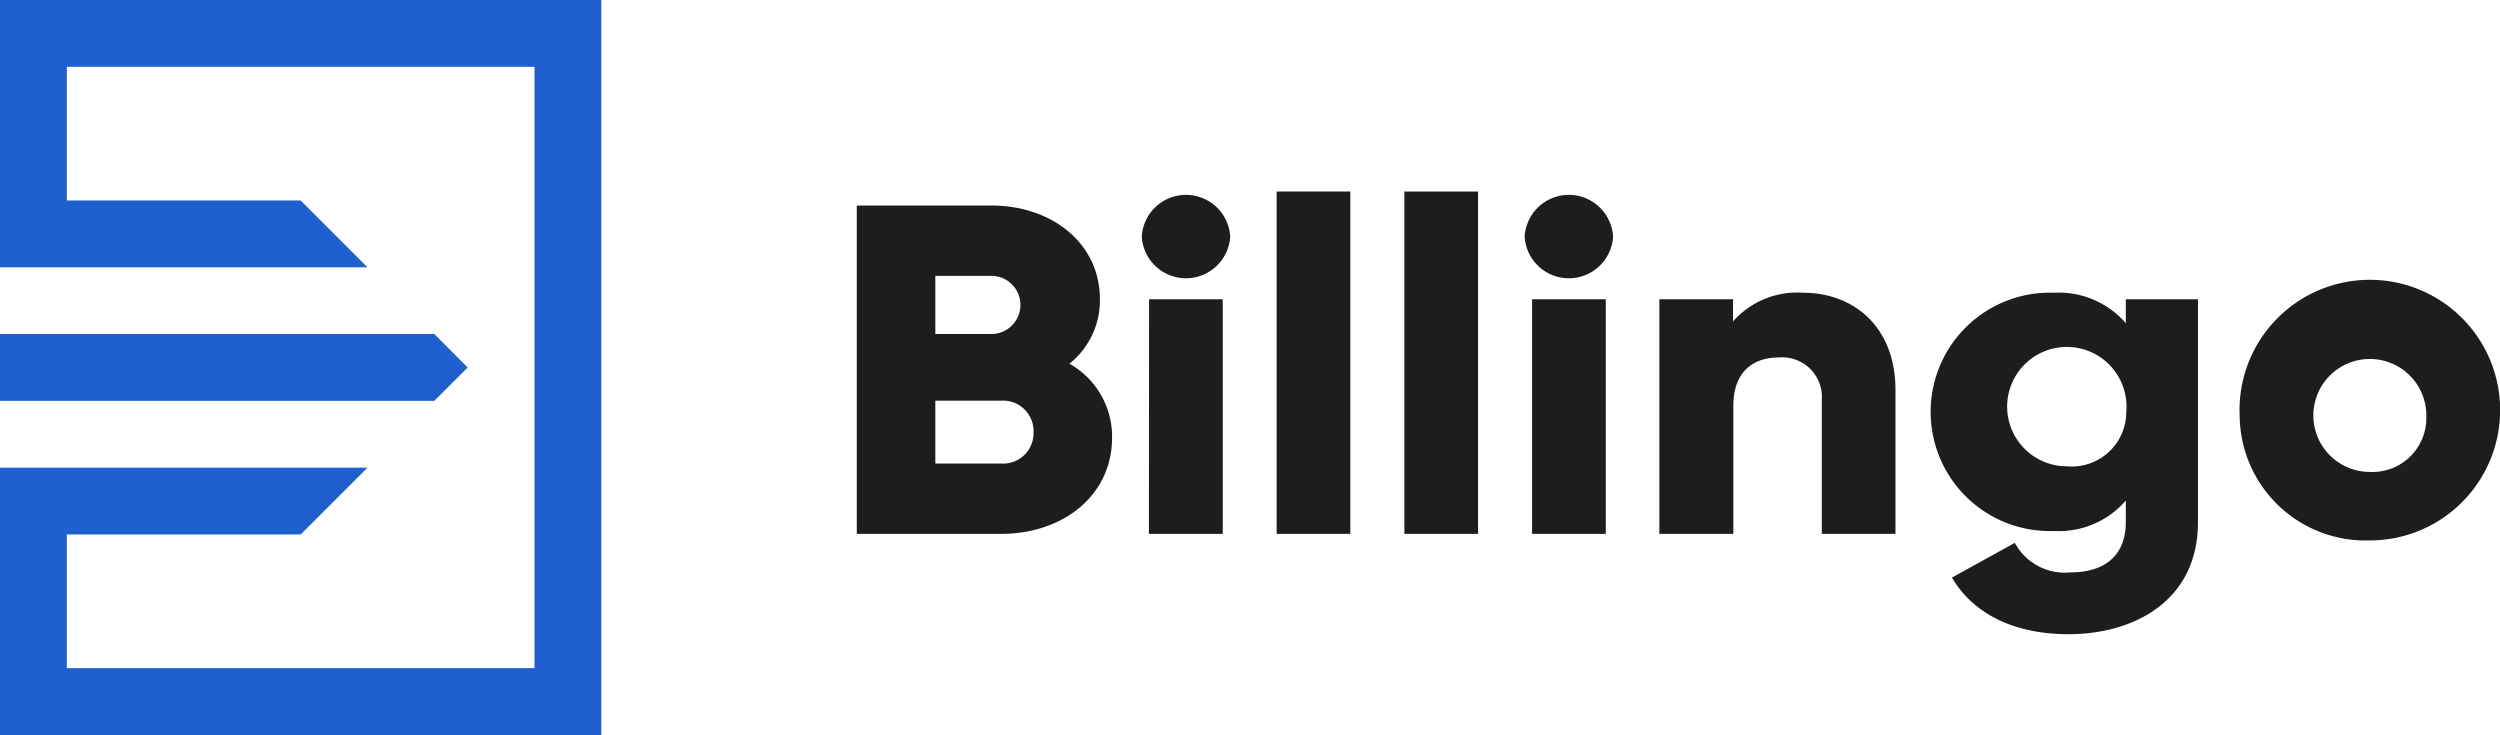
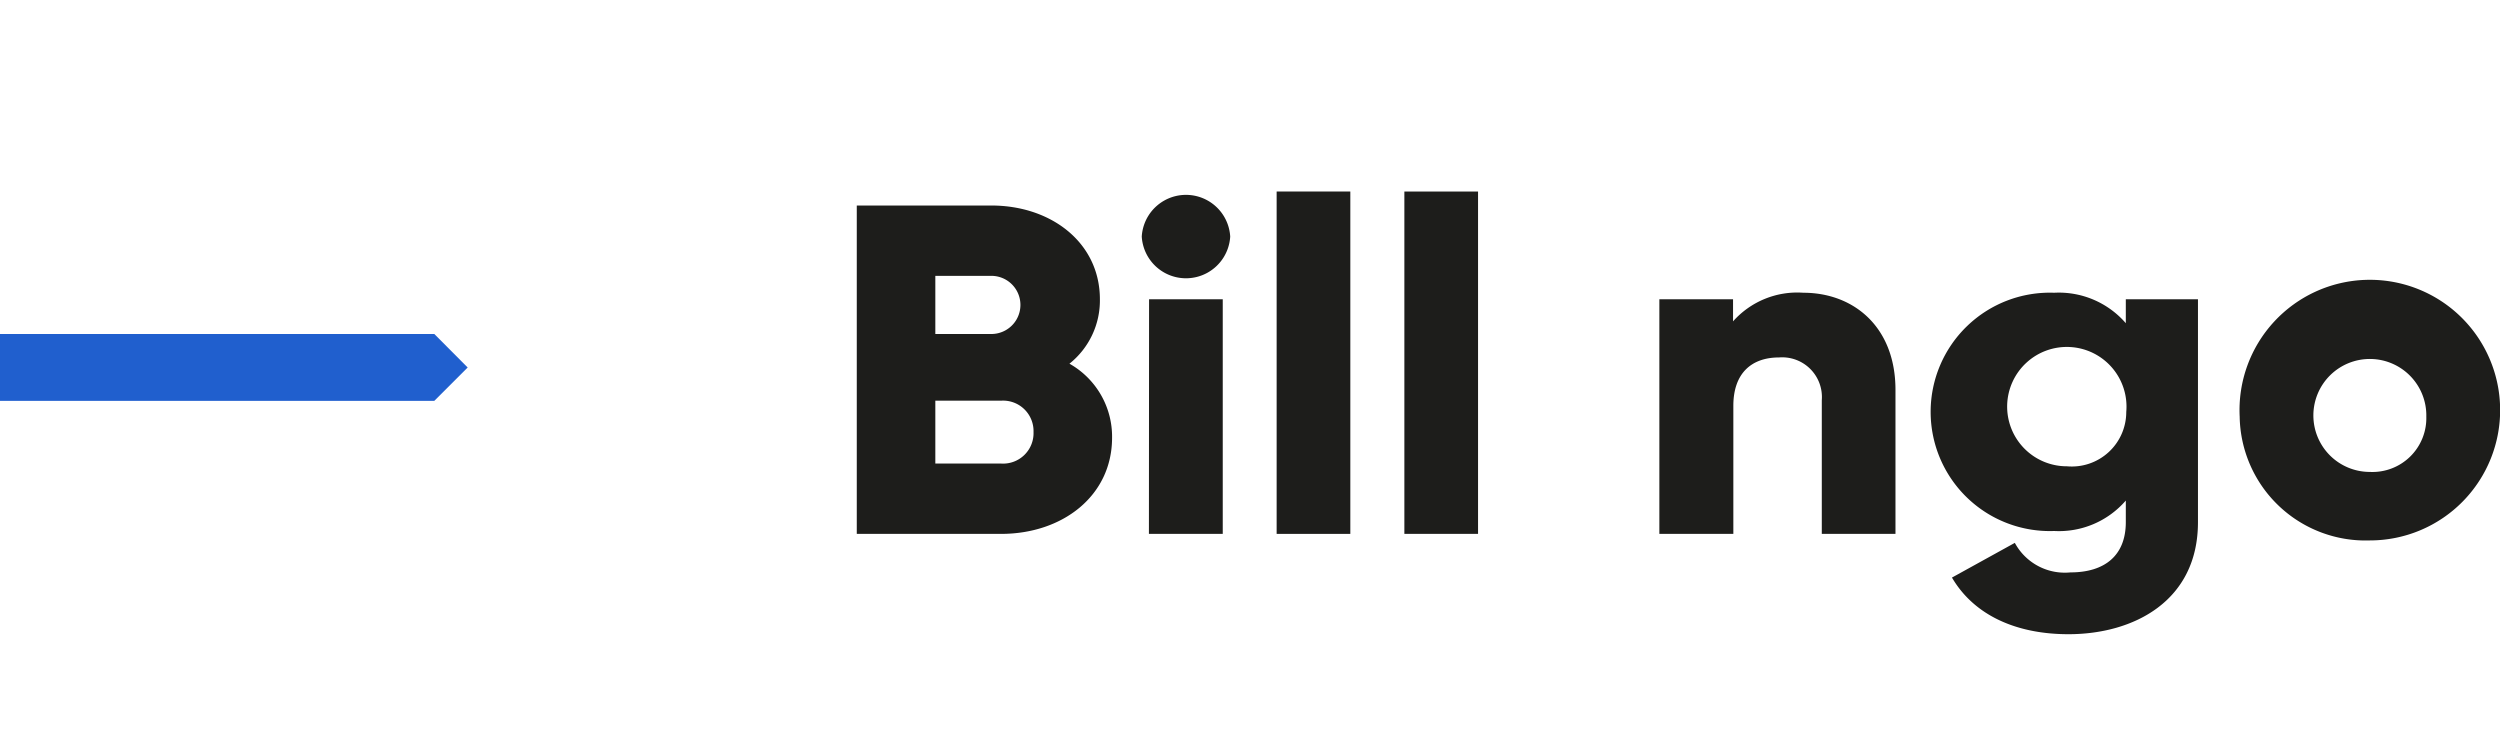
<svg xmlns="http://www.w3.org/2000/svg" viewBox="0 0 164.22 48.28">
  <defs>
    <style>.cls-1{fill:#1d1d1b;}.cls-2{fill:#205fce;}</style>
  </defs>
  <title>Asset 1</title>
  <g id="Layer_2" data-name="Layer 2">
    <g id="Layer_1-2" data-name="Layer 1">
      <path class="cls-1" d="M73.05,28.75c0,3.82-3.25,6.32-7.29,6.32H56.28V13.5h8.84c3.93,0,7.13,2.44,7.13,6.16a5.31,5.31,0,0,1-2,4.23A5.5,5.5,0,0,1,73.05,28.75ZM61.44,18.12v3.82h3.68a1.91,1.91,0,1,0,0-3.82Zm6.45,10.26a2,2,0,0,0-2.13-2.06H61.44v4.13h4.32A2,2,0,0,0,67.89,28.38Z" />
      <path class="cls-1" d="M75,15.54a2.91,2.91,0,0,1,5.81,0,2.91,2.91,0,0,1-5.81,0Zm.48,4.12h4.84V35.07H75.47Z" />
      <path class="cls-1" d="M83.86,12.58H88.7V35.07H83.86Z" />
      <path class="cls-1" d="M92.25,12.58h4.84V35.07H92.25Z" />
-       <path class="cls-1" d="M100.15,15.54a2.91,2.91,0,0,1,5.81,0,2.91,2.91,0,0,1-5.81,0Zm.49,4.12h4.84V35.07h-4.84Z" />
      <path class="cls-1" d="M124.51,25.61v9.46h-4.84V26.29a2.61,2.61,0,0,0-2.81-2.81c-1.77,0-3,1-3,3.18v8.41H109V19.66h4.84v1.45a5.64,5.64,0,0,1,4.62-1.88C121.74,19.23,124.51,21.45,124.51,25.61Z" />
      <path class="cls-1" d="M144.38,19.66V34.3c0,5.18-4.22,7.36-8.51,7.36-3.36,0-6.17-1.2-7.65-3.72l4.13-2.28A3.73,3.73,0,0,0,136,37.6c2.26,0,3.64-1.11,3.64-3.3V32.88a5.81,5.81,0,0,1-4.71,2,7.83,7.83,0,1,1,0-15.65,5.82,5.82,0,0,1,4.71,2V19.66Zm-4.71,7.4a3.92,3.92,0,1,0-3.9,3.57A3.58,3.58,0,0,0,139.67,27.06Z" />
      <path class="cls-1" d="M147.12,27.37a8.56,8.56,0,1,1,8.55,8.13A8.27,8.27,0,0,1,147.12,27.37Zm12.26,0A3.71,3.71,0,1,0,155.67,31,3.54,3.54,0,0,0,159.38,27.37Z" />
      <polygon class="cls-2" points="30.72 24.14 28.53 21.94 0 21.94 0 26.33 28.53 26.33 30.72 24.14" />
-       <polygon class="cls-2" points="35.11 0 4.39 0 0 0 0 8.78 0 13.17 0 17.56 4.39 17.56 24.14 17.56 19.75 13.17 4.39 13.17 4.39 4.39 35.11 4.39 35.11 43.89 4.39 43.89 4.39 35.11 19.75 35.11 24.14 30.72 4.39 30.72 0 30.72 0 35.11 0 39.5 0 48.28 4.39 48.28 35.11 48.28 39.5 48.28 39.5 43.89 39.5 4.39 39.5 0 35.11 0" />
    </g>
  </g>
</svg>